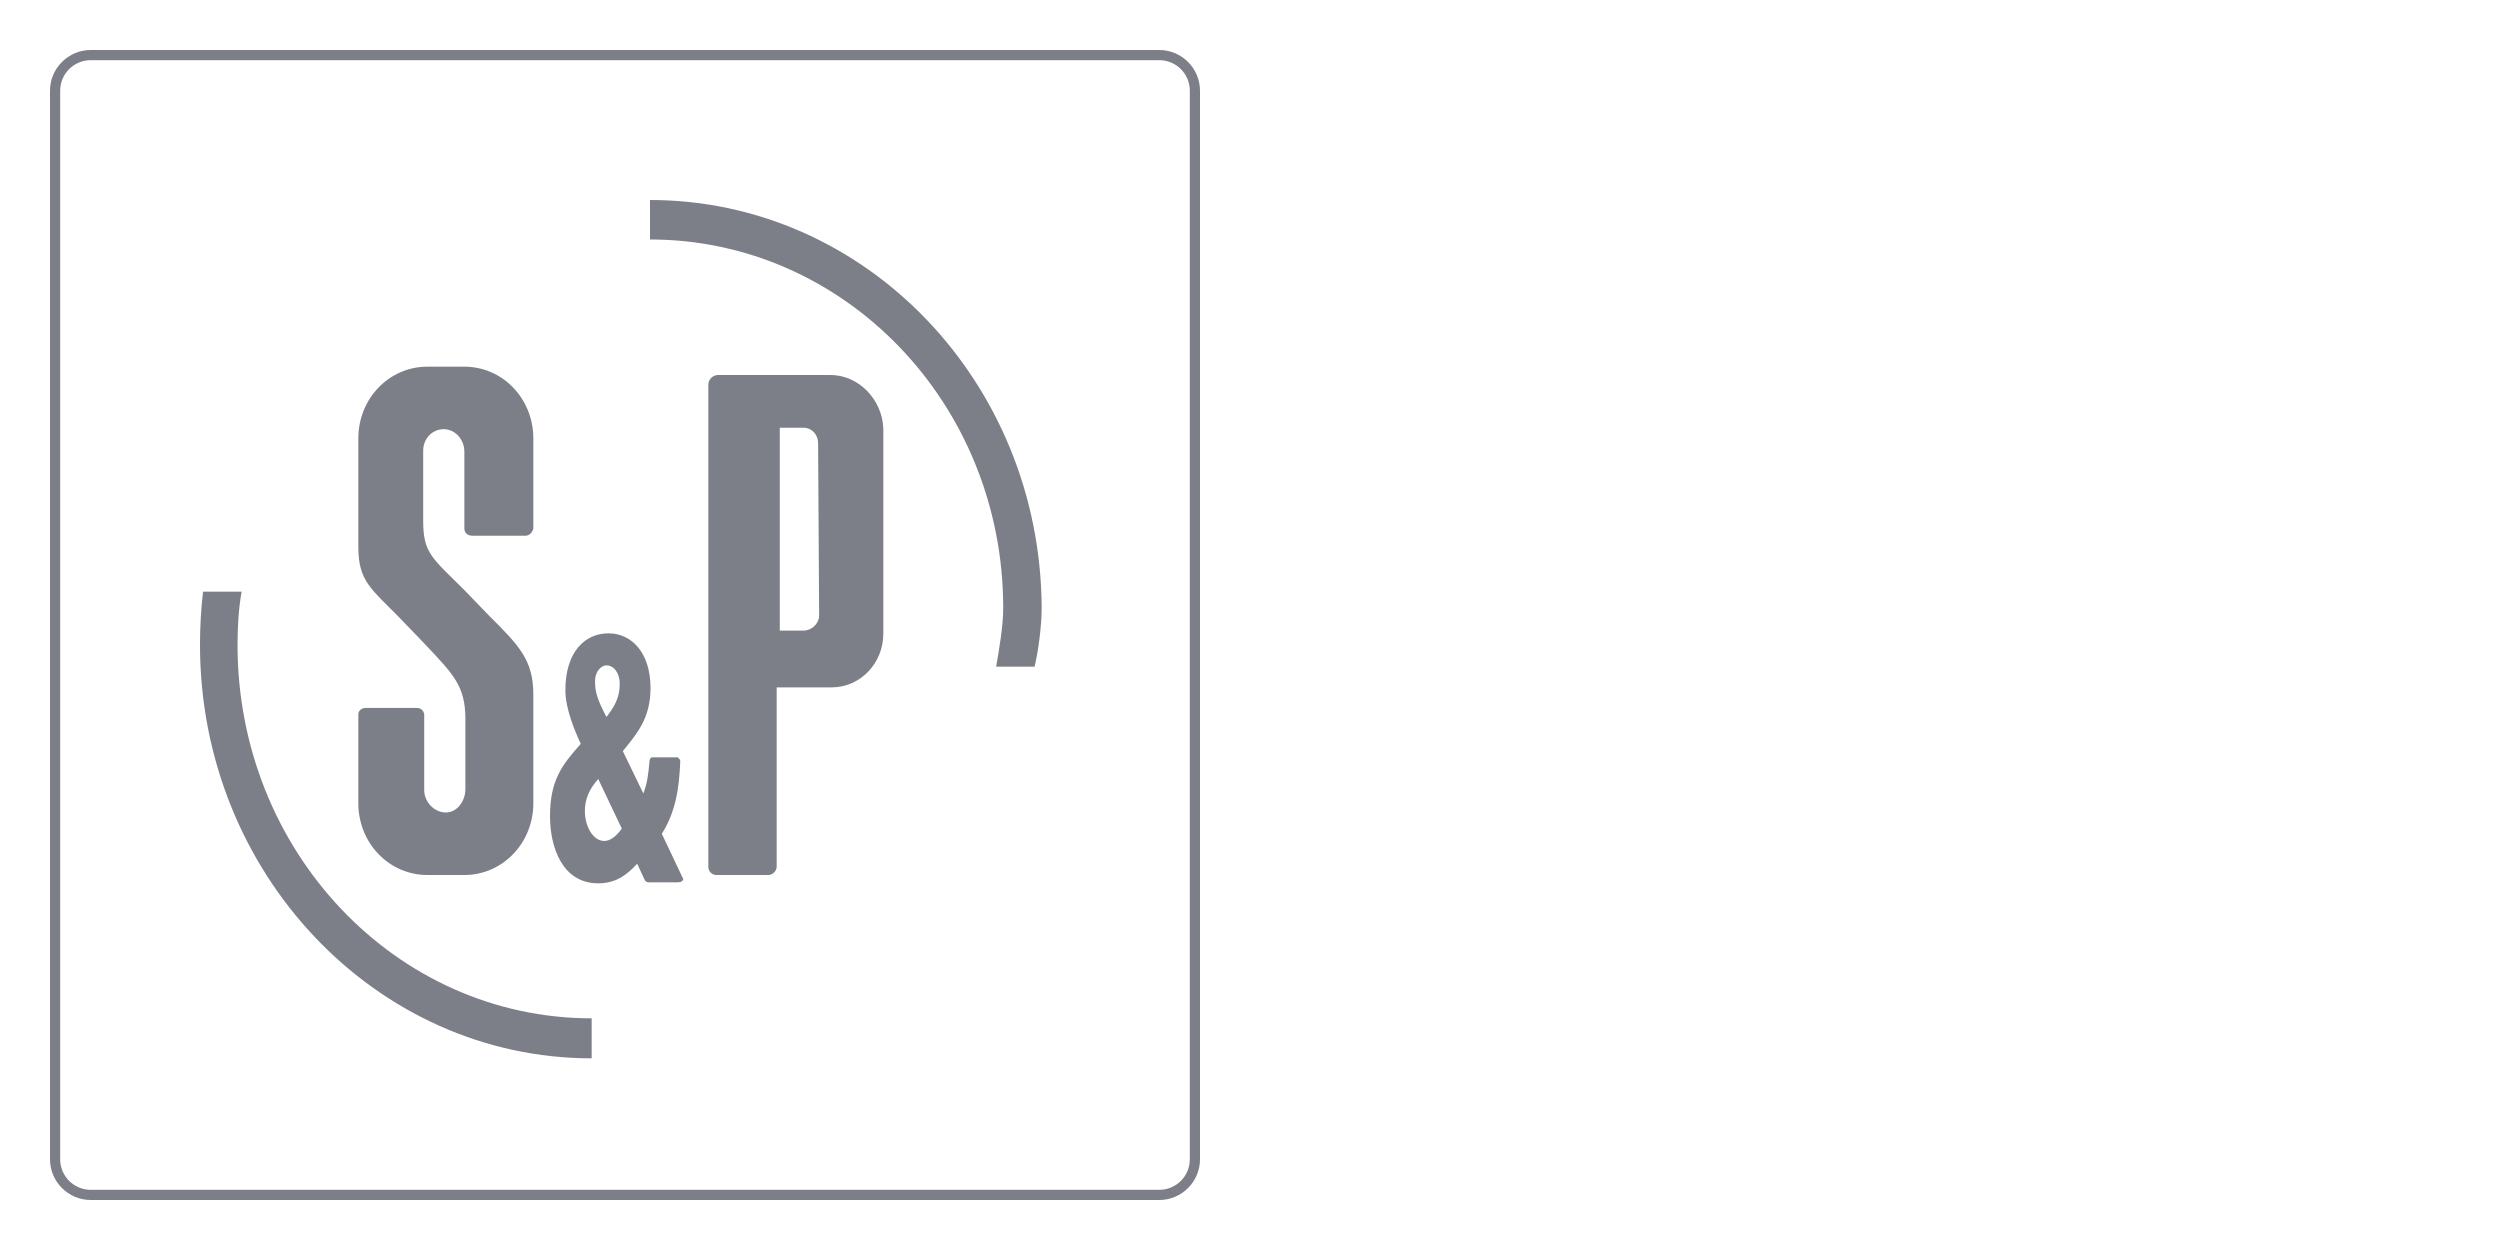
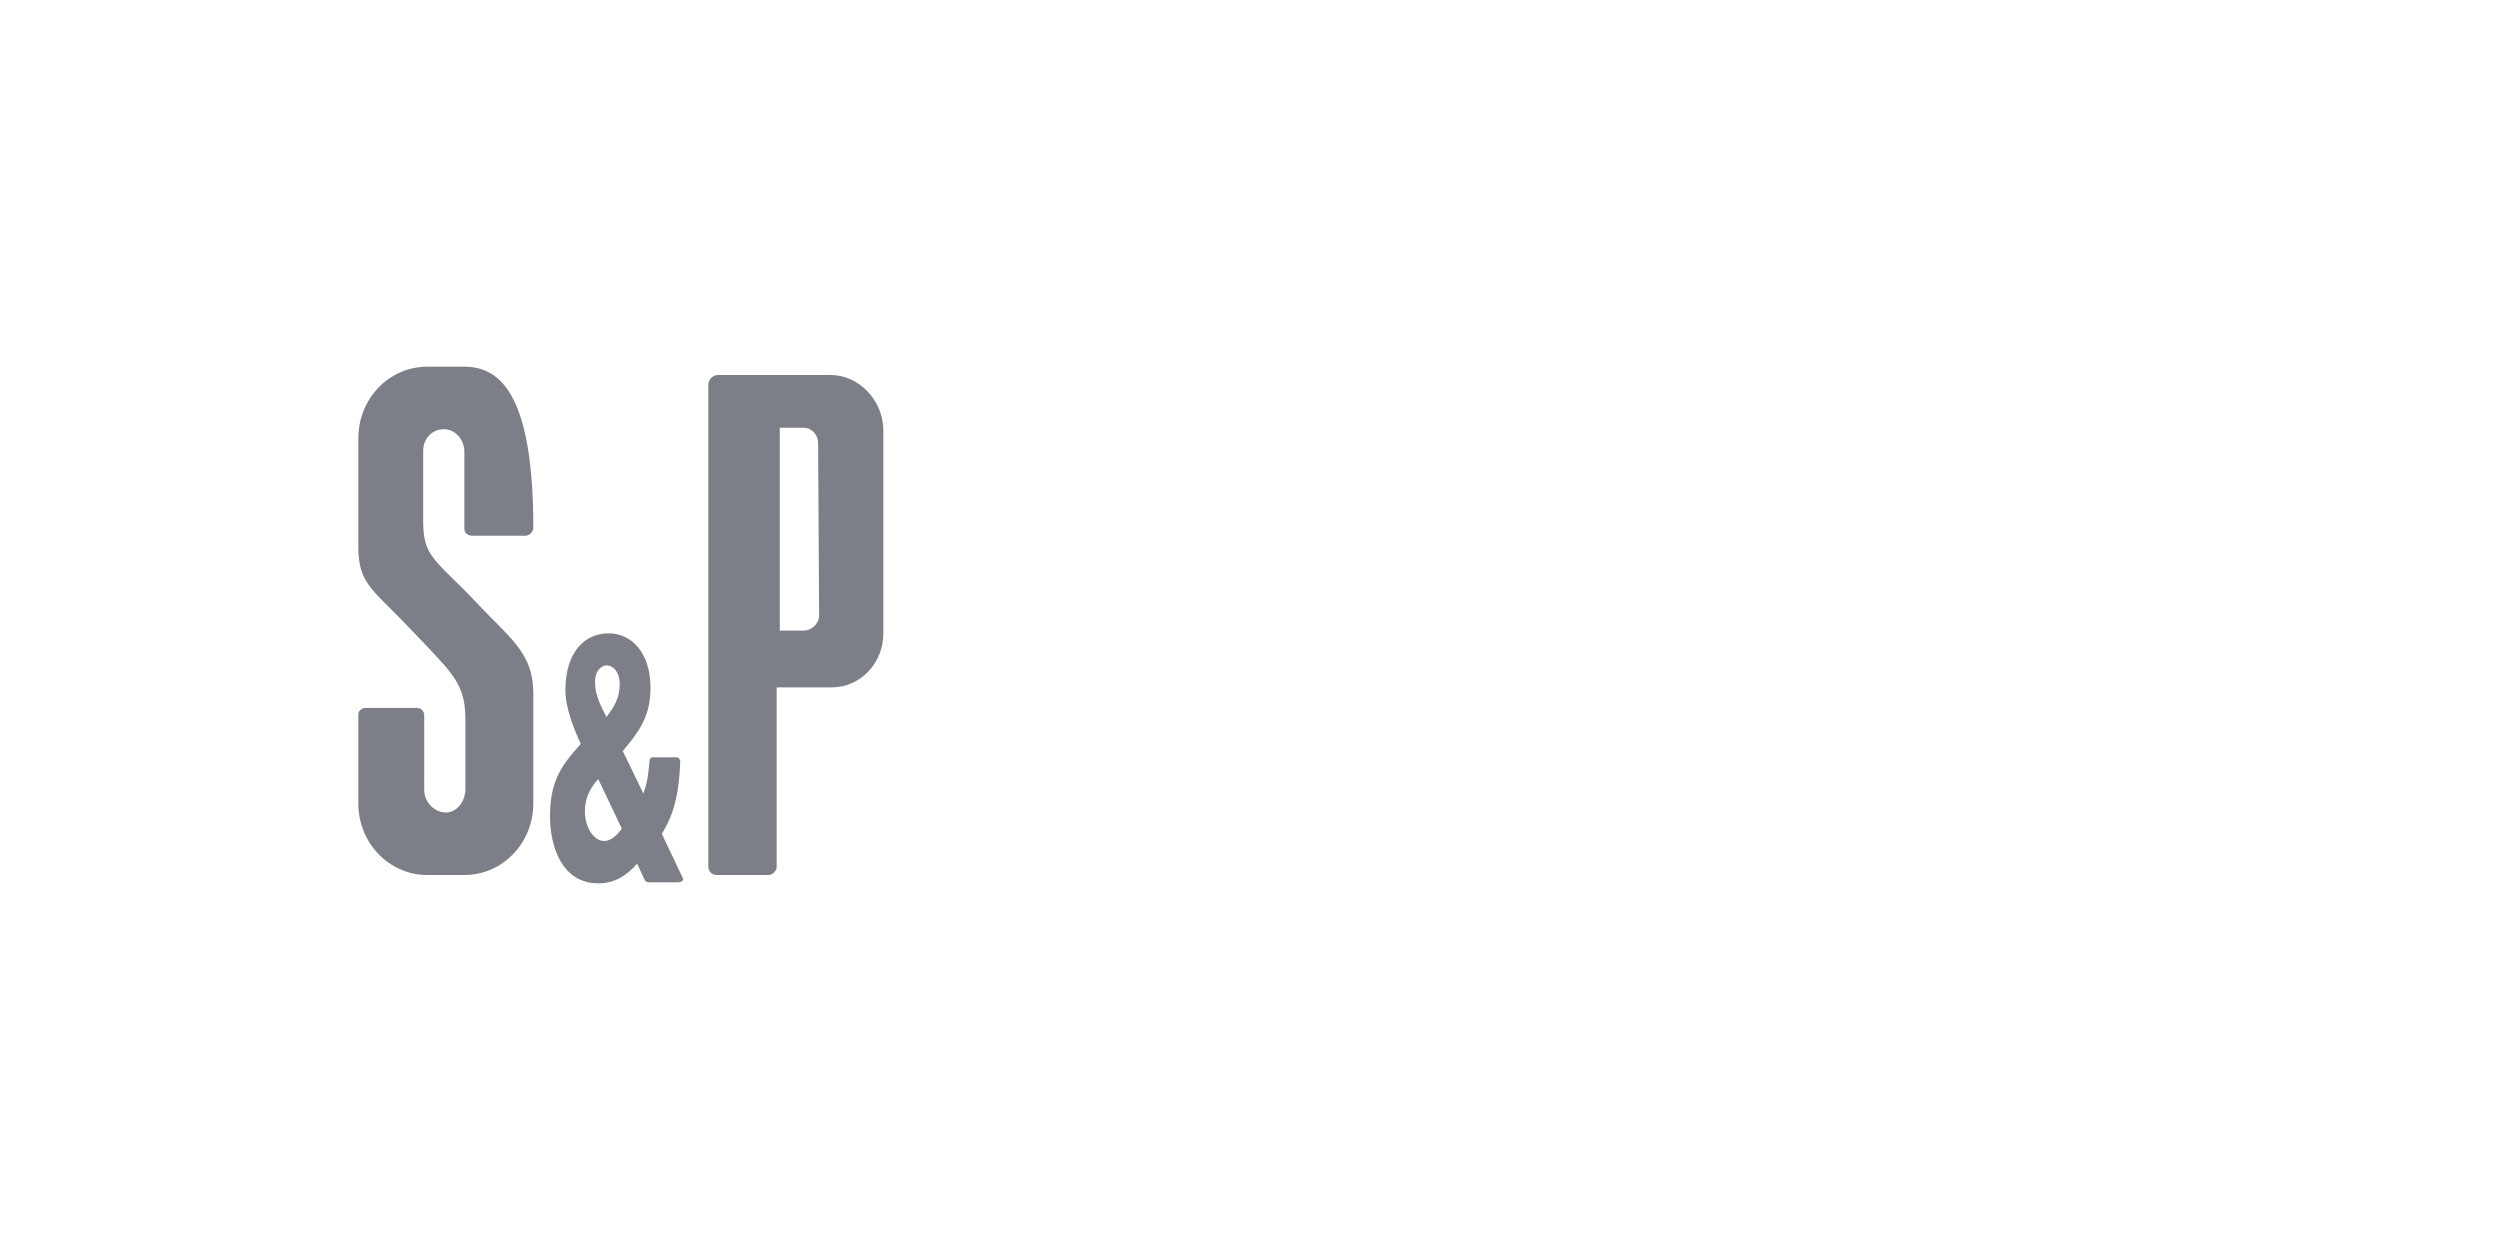
<svg xmlns="http://www.w3.org/2000/svg" width="300px" height="150px" viewBox="0 0 300 150" version="1.1">
  <title>soler_palau</title>
  <g id="soler_palau" stroke="none" stroke-width="1" fill="none" fill-rule="evenodd">
-     <path d="M142.779,139.116 C142.779,141.135 141.135,142.779 139.115,142.779 L10.885,142.779 C8.865,142.779 7.221,141.135 7.221,139.116 L7.221,10.885 C7.221,8.864 8.865,7.221 10.885,7.221 L139.115,7.221 C141.135,7.221 142.779,8.864 142.779,10.885 L142.779,139.116 Z M139.115,6 L10.885,6 C8.198,6 6,8.198 6,10.885 L6,139.116 C6,141.802 8.198,144 10.885,144 L139.115,144 C141.802,144 144,141.802 144,139.116 L144,10.885 C144,8.198 141.802,6 139.115,6 L139.115,6 Z" id="Fill-1" fill="#7C7F88" />
    <path d="M98.296,73.844 C98.296,74.817 97.426,75.669 96.432,75.669 L93.574,75.669 L93.574,51.329 L96.432,51.329 C97.426,51.329 98.172,52.181 98.172,53.154 L98.296,73.844 Z M99.663,45 L86.118,45 C85.87,45 85,45.243 85,46.217 L85,104.026 C85,104.513 85.373,105 85.994,105 L92.207,105 C92.704,105 93.201,104.513 93.201,104.026 L93.201,82.485 L99.787,82.485 C103.266,82.485 106,79.564 106,76.034 L106,51.45 C105.876,47.921 103.018,45 99.663,45 L99.663,45 Z" id="Fill-4" fill="#7C7F88" />
-     <path d="M50.782,62.448 L50.782,54.085 C50.782,52.609 51.894,51.502 53.253,51.502 C54.612,51.502 55.724,52.732 55.724,54.208 L55.724,63.431 C55.724,63.923 56.094,64.292 56.712,64.292 L63.012,64.292 C63.506,64.292 63.876,63.923 64,63.431 L64,52.609 C64,47.812 60.294,44 55.724,44 L51.276,44 C46.706,44 43,47.812 43,52.609 L43,65.645 C43,69.827 44.606,70.688 48.065,74.254 L50.906,77.206 C54.365,80.895 55.847,82.248 55.847,86.306 L55.847,94.669 C55.847,96.145 54.859,97.498 53.5,97.498 C52.141,97.498 50.906,96.268 50.906,94.792 L50.906,85.692 C50.906,85.692 50.782,84.954 50.041,84.954 L43.865,84.954 C43.371,84.954 43,85.323 43,85.692 L43,96.391 C43,101.188 46.706,105 51.276,105 L55.724,105 C60.294,105 64,101.188 64,96.391 L64,83.355 C64,79.173 62.271,77.452 58.688,73.885 L55.847,70.933 C51.771,66.875 50.782,66.383 50.782,62.448" id="Fill-6" fill="#7C7F88" />
+     <path d="M50.782,62.448 L50.782,54.085 C50.782,52.609 51.894,51.502 53.253,51.502 C54.612,51.502 55.724,52.732 55.724,54.208 L55.724,63.431 C55.724,63.923 56.094,64.292 56.712,64.292 L63.012,64.292 C63.506,64.292 63.876,63.923 64,63.431 C64,47.812 60.294,44 55.724,44 L51.276,44 C46.706,44 43,47.812 43,52.609 L43,65.645 C43,69.827 44.606,70.688 48.065,74.254 L50.906,77.206 C54.365,80.895 55.847,82.248 55.847,86.306 L55.847,94.669 C55.847,96.145 54.859,97.498 53.5,97.498 C52.141,97.498 50.906,96.268 50.906,94.792 L50.906,85.692 C50.906,85.692 50.782,84.954 50.041,84.954 L43.865,84.954 C43.371,84.954 43,85.323 43,85.692 L43,96.391 C43,101.188 46.706,105 51.276,105 L55.724,105 C60.294,105 64,101.188 64,96.391 L64,83.355 C64,79.173 62.271,77.452 58.688,73.885 L55.847,70.933 C51.771,66.875 50.782,66.383 50.782,62.448" id="Fill-6" fill="#7C7F88" />
    <path d="M72.523,100.917 C71.169,100.917 70.185,99.182 70.185,97.322 C70.185,95.959 70.677,94.719 71.785,93.479 L74.615,99.43 C74,100.298 73.262,100.917 72.523,100.917 L72.523,100.917 Z M72.769,79.843 C73.631,79.843 74.369,80.711 74.369,82.074 C74.369,83.81 73.631,84.926 72.769,86.041 C72.154,84.802 71.415,83.438 71.415,82.074 C71.292,80.587 72.154,79.843 72.769,79.843 L72.769,79.843 Z M79.415,100.05 C81.015,97.57 81.508,94.719 81.631,91.372 C81.631,91.124 81.385,90.876 81.262,90.876 L78.308,90.876 C78.062,90.876 77.938,91.124 77.938,91.372 C77.815,92.736 77.692,93.975 77.2,95.215 L74.738,90.132 C76.462,88.025 78.062,86.165 78.062,82.57 C78.062,78.231 75.723,76 73.015,76 C70.185,76 67.846,78.231 67.846,82.818 C67.846,85.05 68.954,87.653 69.692,89.264 C67.477,91.744 66,93.603 66,97.942 C66,101.661 67.477,106 71.785,106 C73.754,106 75.108,105.132 76.462,103.645 L77.323,105.504 C77.446,105.752 77.569,105.876 77.815,105.876 L81.262,105.876 C81.508,105.876 81.877,105.876 82,105.504 L79.415,100.05 Z" id="Fill-8" fill="#7C7F88" />
-     <path d="M120.385,72.954 C120.385,75.141 119.899,77.935 119.535,80 L124.15,80 C124.636,77.935 125,75.02 125,72.954 C124.879,45.866 103.868,24 78,24 L78,28.738 C101.318,28.738 120.385,48.416 120.385,72.954" id="Fill-10" fill="#7C7F88" />
-     <path d="M28.505,77.4 C28.505,75.185 28.627,73.092 28.992,71 L24.852,71 L24.365,71 C24.122,73.092 24,75.185 24,77.4 C24,104.723 45.065,127 71,127 L71,122.2 C47.5,122.2 28.505,102.138 28.505,77.4" id="Fill-12" fill="#7C7F88" />
  </g>
</svg>